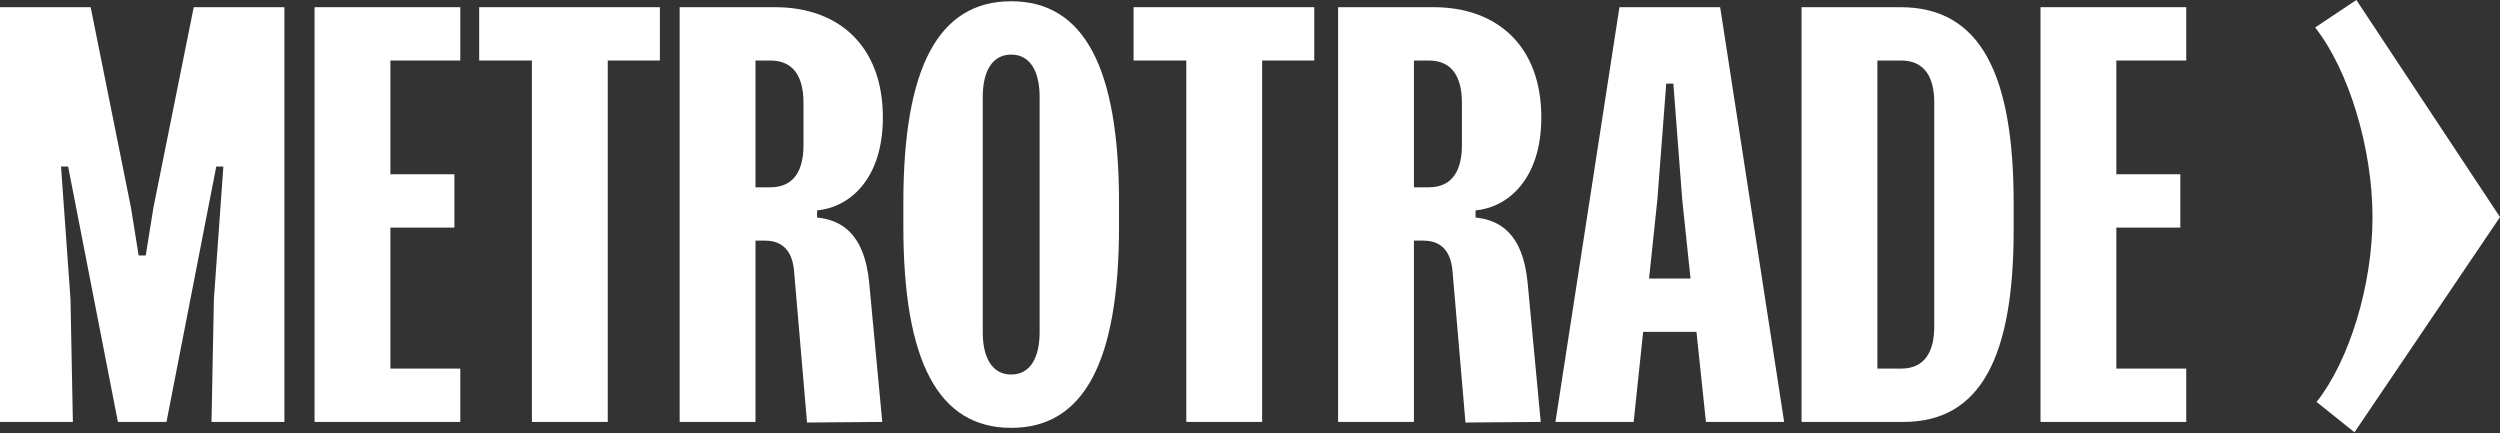
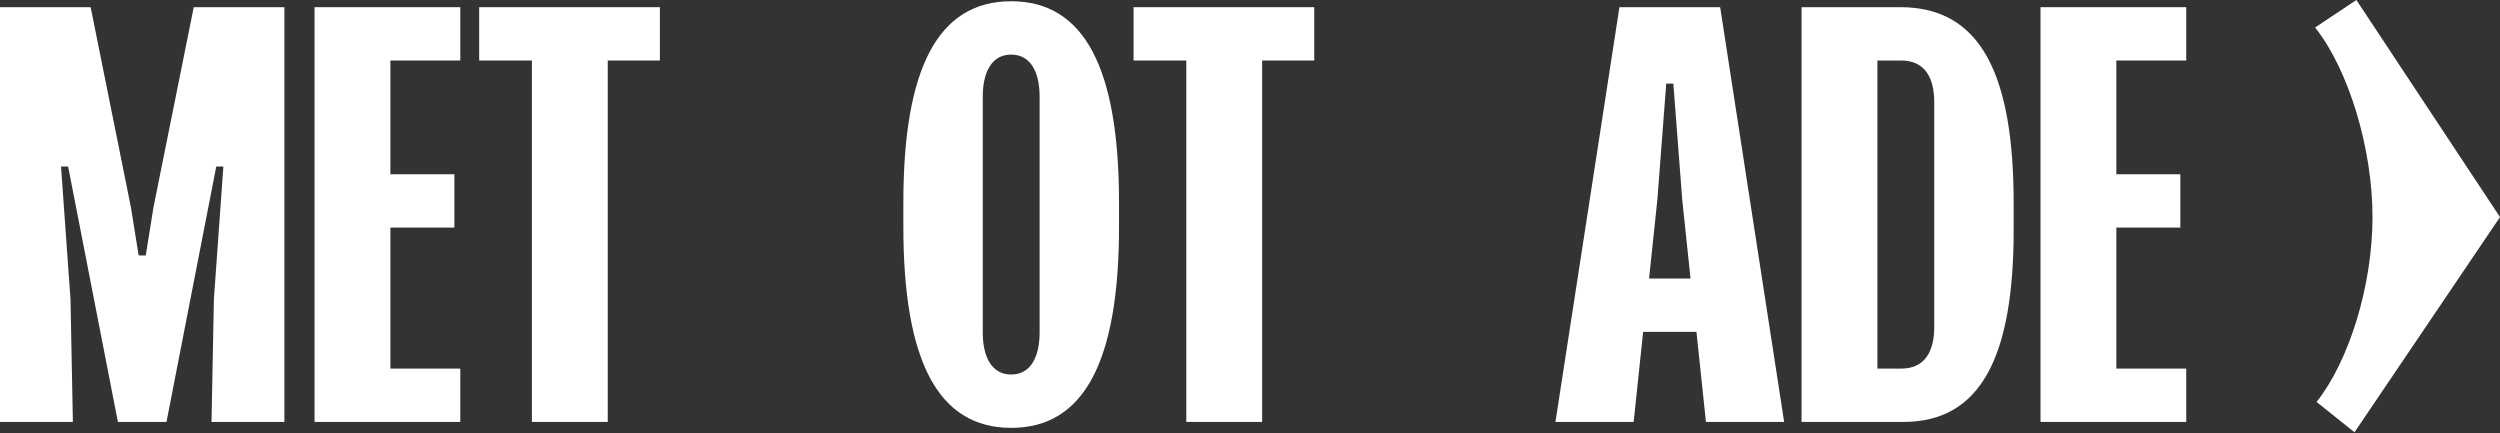
<svg xmlns="http://www.w3.org/2000/svg" width="1380" height="239" viewBox="0 0 1380 239" fill="none">
  <rect x="0" y="0" width="1380" height="239" fill="#333333" stroke="none" />
  <path d="M40.227 232.904H0V3.968H50.039L72.278 114.511L76.53 141.002H80.454L84.706 114.511L106.945 3.968H156.984V232.904H116.757L118.065 165.204L123.298 91.945H119.373L91.901 232.904H65.083L37.611 91.945H33.686L38.919 165.204L40.227 232.904Z" fill="white" />
  <path d="M250.817 96.197V125.631H215.495V203.469H254.087V232.904H173.633V3.968H254.087V33.403H215.495V96.197H250.817Z" fill="white" />
  <path d="M335.479 33.403V232.904H293.617V33.403H264.509V3.968H364.259V33.403H335.479Z" fill="white" />
-   <path d="M479.821 156.374L487.016 232.904L445.481 233.231L438.286 149.179C437.305 139.04 432.399 132.826 422.26 132.826H417.027V232.904H375.165V3.968H427.82C463.142 3.968 487.343 25.554 487.343 64.8C487.343 99.14 468.701 114.511 451.041 116.147V120.071C463.469 121.379 477.205 127.92 479.821 156.374ZM417.027 33.403V103.392H425.204C438.613 103.392 443.519 93.58 443.519 80.171V56.623C443.519 43.214 438.613 33.403 425.204 33.403H417.027Z" fill="white" />
  <path d="M498.652 124.977V111.895C498.652 37.328 517.948 0.698 558.175 0.698C598.402 0.698 617.698 37.328 617.698 111.895V124.977C617.698 199.544 598.402 236.174 558.175 236.174C517.948 236.174 498.652 199.544 498.652 124.977ZM542.477 53.353V183.519C542.477 196.928 547.383 206.74 558.175 206.74C568.968 206.74 573.874 196.928 573.874 183.519V53.353C573.874 39.944 568.968 30.132 558.175 30.132C547.383 30.132 542.477 39.944 542.477 53.353Z" fill="white" />
  <path d="M696.699 33.403V232.904H654.837V33.403H625.729V3.968H725.479V33.403H696.699Z" fill="white" />
-   <path d="M843.281 156.374L850.477 232.904L808.941 233.231L801.746 149.179C800.765 139.04 795.859 132.826 785.721 132.826H780.488V232.904H738.625V3.968H791.28C826.602 3.968 850.804 25.554 850.804 64.8C850.804 99.14 832.162 114.511 814.501 116.147V120.071C826.929 121.379 840.665 127.92 843.281 156.374ZM780.488 33.403V103.392H788.664C802.073 103.392 806.979 93.58 806.979 80.171V56.623C806.979 43.214 802.073 33.403 788.664 33.403H780.488Z" fill="white" />
  <path d="M984.849 232.904H941.678L936.445 183.192H907.011L901.778 232.904H858.607L893.929 3.968H949.528L984.849 232.904ZM914.86 110.26L910.281 153.757H933.175L928.596 110.26L923.69 46.158H919.766L914.86 110.26Z" fill="white" />
  <path d="M994.453 3.968H1049.07C1093.22 3.968 1111.54 40.925 1111.54 112.222V126.939C1111.54 196.601 1093.55 232.904 1050.71 232.904H994.453V3.968ZM1067.71 180.249V56.623C1067.71 43.214 1062.81 33.403 1049.4 33.403H1036.32V203.469H1049.4C1062.81 203.469 1067.71 193.658 1067.71 180.249Z" fill="white" />
  <path d="M1203.54 96.197V125.631H1168.22V203.469H1206.81V232.904H1126.36V3.968H1206.81V33.403H1168.22V96.197H1203.54Z" fill="white" />
  <path d="M1300.72 0L1380 119.831L1299.68 238.616L1278.75 221.871C1296.8 199.108 1309.62 157.507 1309.62 119.831C1309.62 81.893 1296.54 38.723 1277.96 15.175L1300.72 0Z" fill="white" />
</svg>